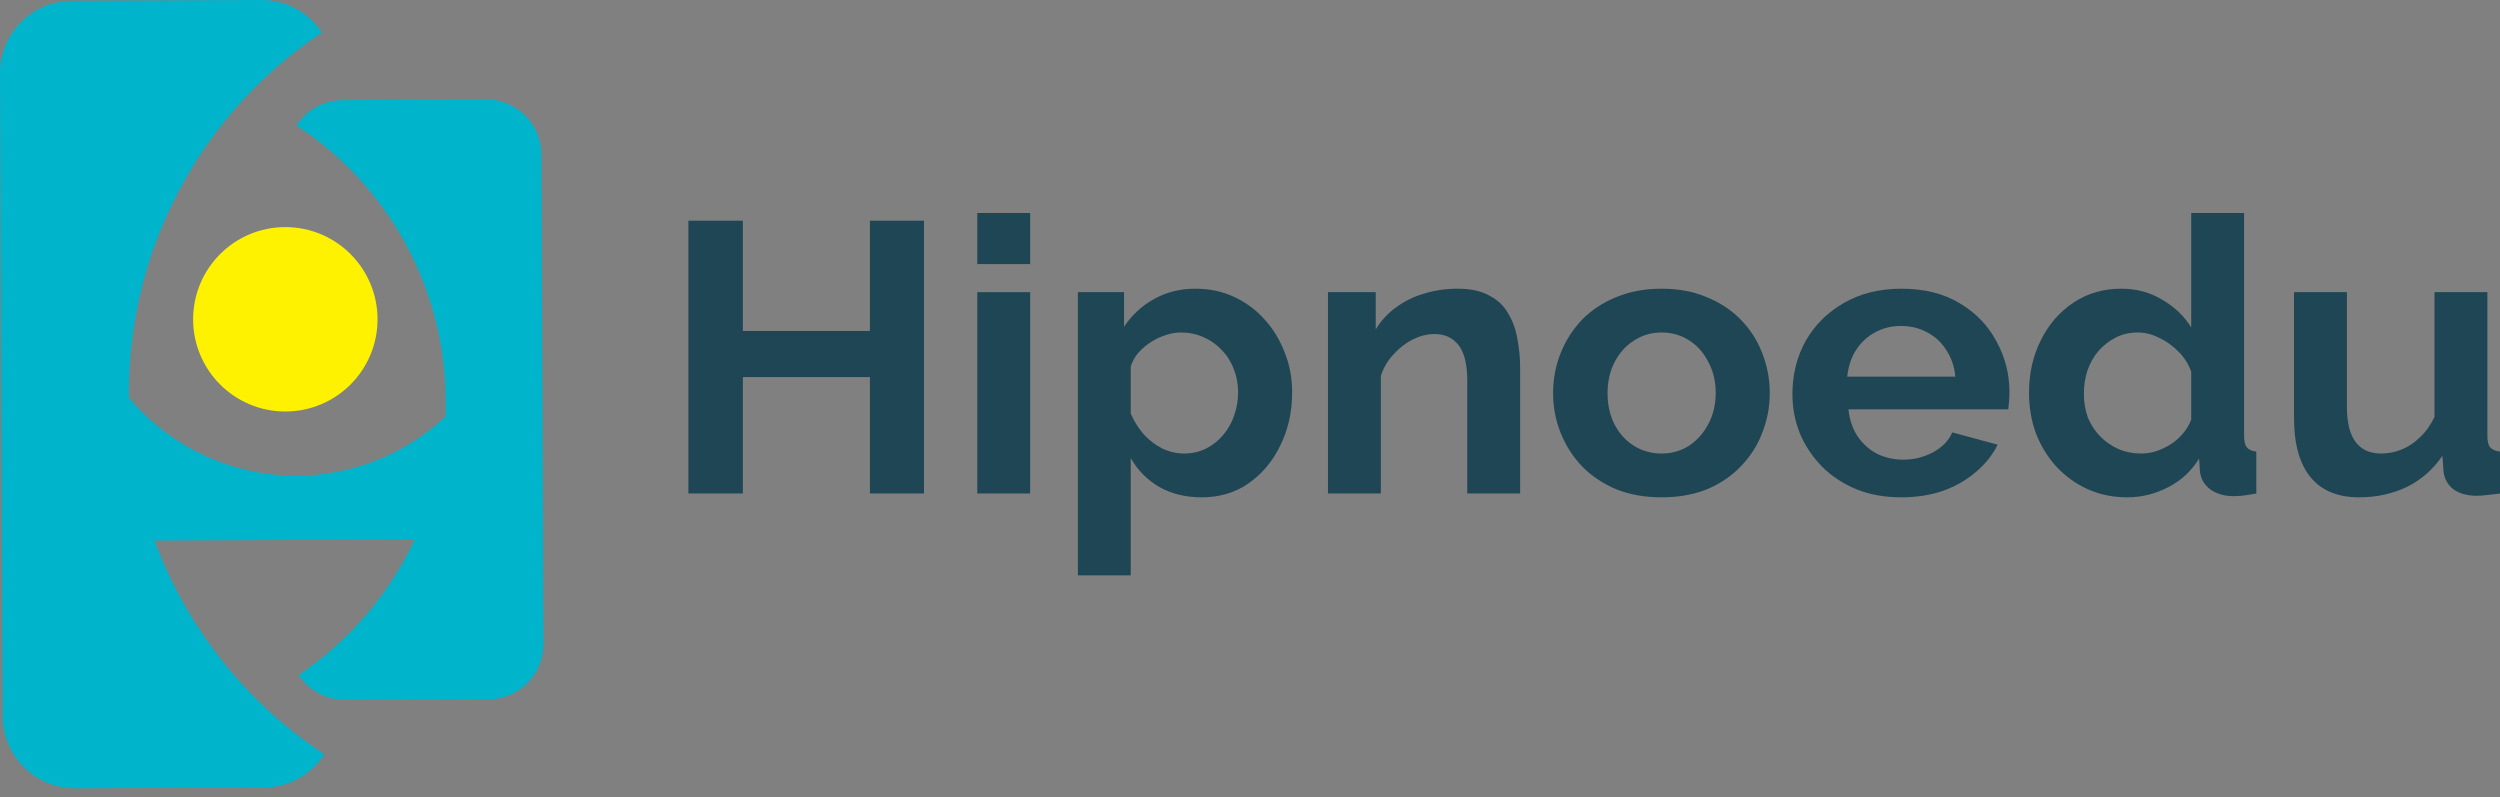
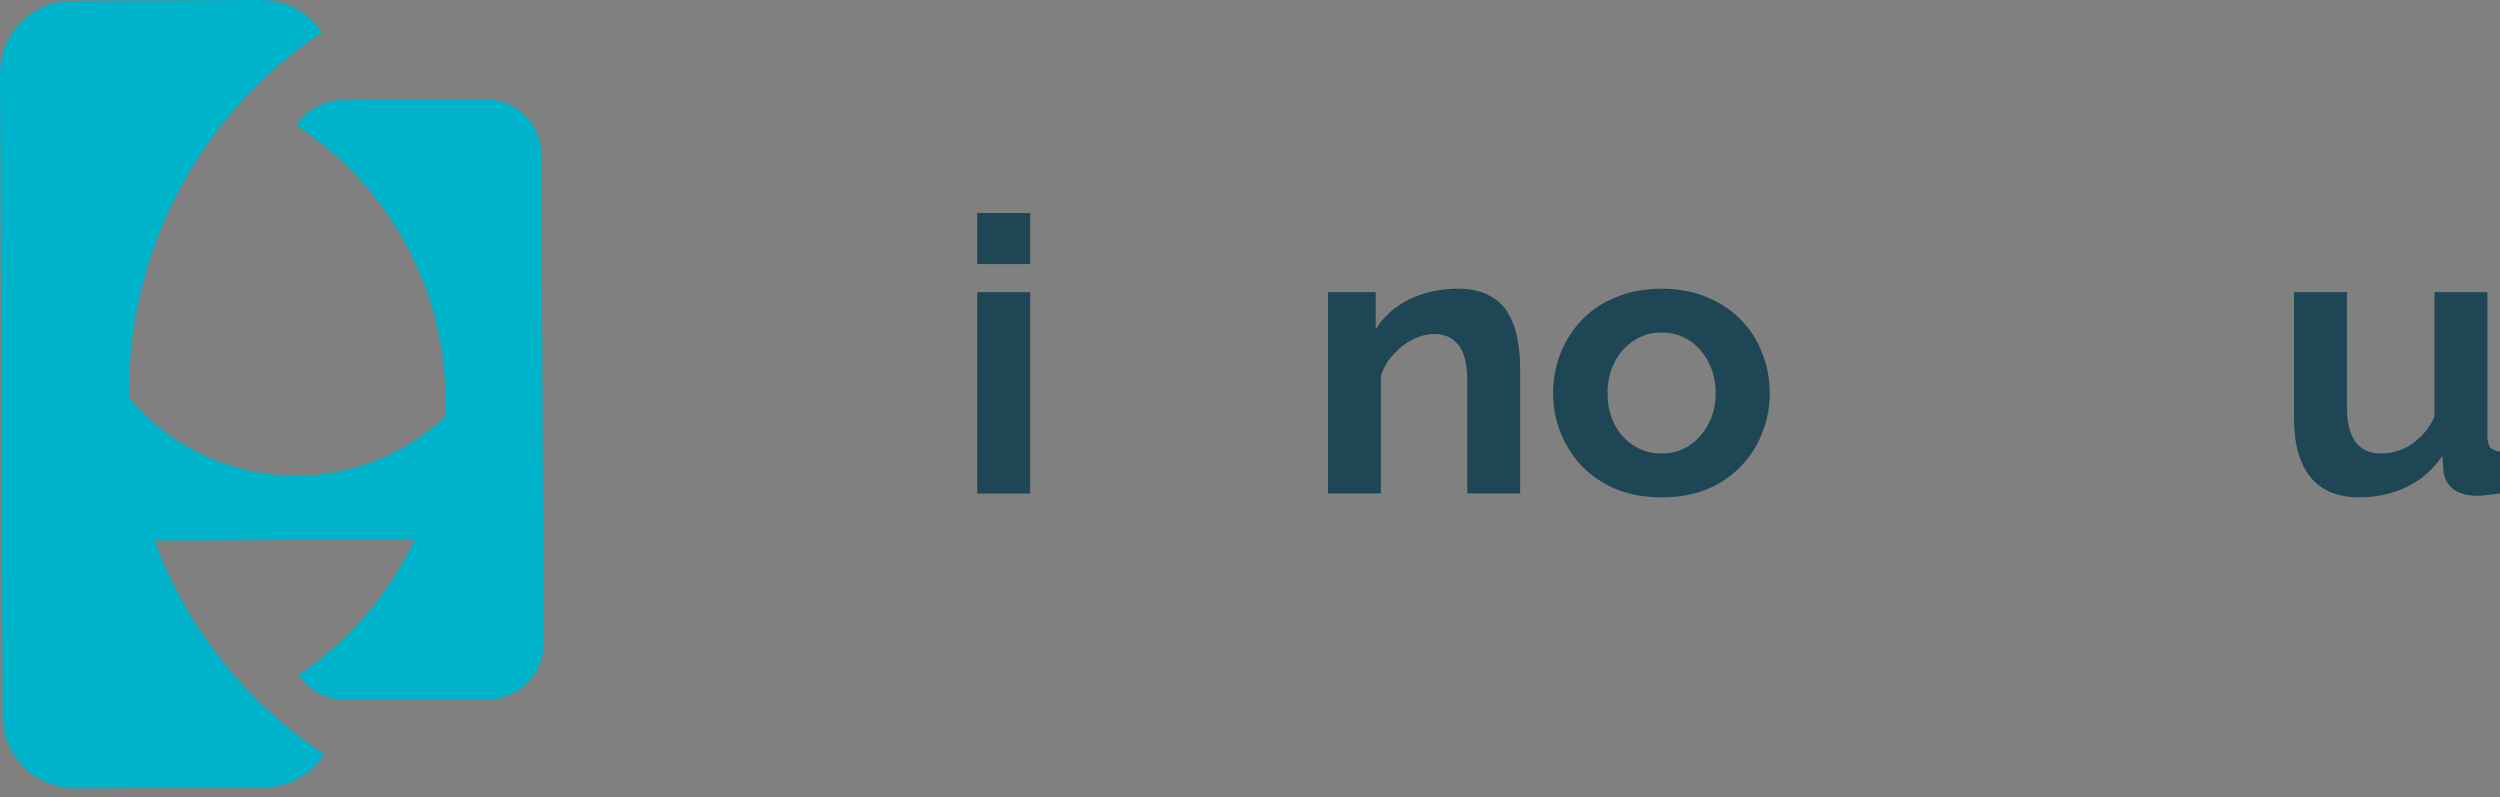
<svg xmlns="http://www.w3.org/2000/svg" width="138" height="44" viewBox="0 0 138 44" fill="none">
  <rect x="0" y="0" width="138" height="44" fill="#808080" stroke="none" />
  <path d="M29.888 8.513C29.882 7.71 29.558 6.942 28.988 6.377C28.418 5.811 27.647 5.494 26.844 5.494L18.901 5.528C18.395 5.532 17.899 5.662 17.456 5.906C17.013 6.15 16.637 6.5 16.364 6.926C18.881 8.57 20.95 10.813 22.387 13.454C23.825 16.095 24.584 19.051 24.599 22.057C24.599 22.369 24.599 22.676 24.599 22.982C23.406 24.107 21.995 24.976 20.454 25.537C18.912 26.097 17.273 26.336 15.636 26.24C13.998 26.143 12.398 25.714 10.933 24.977C9.468 24.24 8.169 23.212 7.115 21.955C7.115 21.892 7.115 21.828 7.115 21.765C7.099 17.815 8.064 13.923 9.923 10.438C11.782 6.953 14.477 3.984 17.766 1.797C17.4 1.238 16.899 0.78 16.309 0.466C15.719 0.152 15.059 -0.008 14.391 0L3.964 0.044C2.909 0.051 1.899 0.475 1.156 1.224C0.413 1.974 -0.003 2.987 1.20919e-05 4.043L0.146 39.551C0.154 40.605 0.579 41.614 1.328 42.357C2.077 43.1 3.09 43.516 4.144 43.515L14.571 43.471C15.236 43.467 15.888 43.296 16.47 42.976C17.052 42.655 17.544 42.194 17.903 41.635C13.599 38.806 10.315 34.672 8.532 29.84L22.89 29.781C21.475 32.808 19.262 35.392 16.49 37.257C16.767 37.68 17.144 38.028 17.589 38.269C18.034 38.51 18.532 38.635 19.037 38.635L26.98 38.601C27.784 38.594 28.553 38.27 29.119 37.699C29.684 37.128 30.001 36.356 30 35.552L29.888 8.513Z" fill="#00B4CC" />
-   <path d="M15.75 22.715C18.561 22.715 20.84 20.436 20.84 17.625C20.84 14.815 18.561 12.536 15.75 12.536C12.94 12.536 10.661 14.815 10.661 17.625C10.661 20.436 12.94 22.715 15.75 22.715Z" fill="#FFF200" />
-   <path d="M51.004 12.182V27.24H48.02V20.814H41.006V27.24H38V12.182H41.006V18.269H48.02V12.182H51.004Z" fill="#1F4654" />
  <path d="M53.947 27.24V16.127H56.866V27.24H53.947ZM53.947 14.578V11.757H56.866V14.578H53.947Z" fill="#1F4654" />
-   <path d="M66.339 27.452C65.453 27.452 64.669 27.261 63.986 26.879C63.318 26.483 62.795 25.953 62.418 25.289V31.757H59.499V16.127H62.047V18.035C62.483 17.385 63.035 16.876 63.703 16.508C64.371 16.127 65.133 15.936 65.99 15.936C66.76 15.936 67.464 16.084 68.103 16.381C68.756 16.678 69.323 17.095 69.802 17.632C70.281 18.155 70.651 18.764 70.913 19.456C71.189 20.135 71.327 20.87 71.327 21.662C71.327 22.737 71.109 23.712 70.673 24.589C70.252 25.465 69.664 26.165 68.909 26.689C68.168 27.198 67.311 27.452 66.339 27.452ZM65.358 25.034C65.809 25.034 66.215 24.942 66.578 24.759C66.941 24.575 67.253 24.327 67.515 24.016C67.791 23.691 67.994 23.33 68.125 22.934C68.27 22.524 68.343 22.1 68.343 21.662C68.343 21.195 68.263 20.764 68.103 20.368C67.958 19.972 67.74 19.626 67.45 19.329C67.159 19.018 66.818 18.778 66.426 18.608C66.048 18.438 65.634 18.353 65.184 18.353C64.908 18.353 64.625 18.403 64.335 18.502C64.059 18.587 63.79 18.714 63.529 18.884C63.267 19.053 63.035 19.251 62.832 19.477C62.643 19.704 62.505 19.951 62.418 20.22V22.828C62.592 23.238 62.824 23.613 63.115 23.953C63.42 24.292 63.768 24.561 64.16 24.759C64.552 24.942 64.952 25.034 65.358 25.034Z" fill="#1F4654" />
  <path d="M83.912 27.24H80.993V21.005C80.993 20.114 80.834 19.463 80.514 19.053C80.195 18.643 79.752 18.438 79.186 18.438C78.793 18.438 78.394 18.537 77.987 18.735C77.595 18.933 77.24 19.209 76.92 19.562C76.601 19.902 76.368 20.298 76.223 20.75V27.24H73.304V16.127H75.94V18.184C76.23 17.703 76.601 17.3 77.051 16.975C77.501 16.636 78.016 16.381 78.597 16.211C79.193 16.027 79.817 15.936 80.471 15.936C81.182 15.936 81.763 16.063 82.213 16.317C82.678 16.558 83.026 16.89 83.259 17.314C83.506 17.724 83.673 18.191 83.76 18.714C83.861 19.237 83.912 19.767 83.912 20.305V27.24Z" fill="#1F4654" />
  <path d="M91.721 27.452C90.792 27.452 89.957 27.304 89.216 27.007C88.476 26.696 87.844 26.271 87.321 25.734C86.813 25.197 86.421 24.582 86.145 23.889C85.869 23.196 85.731 22.468 85.731 21.704C85.731 20.927 85.869 20.192 86.145 19.499C86.421 18.806 86.813 18.191 87.321 17.654C87.844 17.116 88.476 16.699 89.216 16.402C89.957 16.091 90.792 15.936 91.721 15.936C92.651 15.936 93.478 16.091 94.205 16.402C94.945 16.699 95.577 17.116 96.1 17.654C96.622 18.191 97.014 18.806 97.276 19.499C97.552 20.192 97.69 20.927 97.69 21.704C97.69 22.468 97.552 23.196 97.276 23.889C97.014 24.582 96.622 25.197 96.1 25.734C95.591 26.271 94.967 26.696 94.226 27.007C93.486 27.304 92.651 27.452 91.721 27.452ZM88.737 21.704C88.737 22.355 88.868 22.934 89.129 23.444C89.391 23.938 89.746 24.327 90.197 24.61C90.647 24.893 91.155 25.034 91.721 25.034C92.273 25.034 92.774 24.893 93.224 24.61C93.675 24.313 94.03 23.917 94.292 23.422C94.568 22.913 94.706 22.334 94.706 21.683C94.706 21.047 94.568 20.474 94.292 19.965C94.03 19.456 93.675 19.06 93.224 18.778C92.774 18.495 92.273 18.353 91.721 18.353C91.155 18.353 90.647 18.502 90.197 18.799C89.746 19.082 89.391 19.477 89.129 19.986C88.868 20.481 88.737 21.054 88.737 21.704Z" fill="#1F4654" />
-   <path d="M104.953 27.452C104.038 27.452 103.21 27.304 102.47 27.007C101.729 26.696 101.097 26.279 100.575 25.755C100.052 25.218 99.645 24.61 99.355 23.931C99.079 23.238 98.941 22.51 98.941 21.747C98.941 20.686 99.181 19.718 99.66 18.841C100.154 17.965 100.851 17.265 101.751 16.741C102.666 16.204 103.74 15.936 104.975 15.936C106.224 15.936 107.291 16.204 108.177 16.741C109.062 17.265 109.738 17.965 110.202 18.841C110.682 19.704 110.921 20.637 110.921 21.641C110.921 21.811 110.914 21.987 110.899 22.171C110.885 22.341 110.87 22.482 110.856 22.595H102.034C102.092 23.161 102.259 23.656 102.535 24.08C102.826 24.504 103.189 24.829 103.624 25.055C104.074 25.267 104.554 25.374 105.062 25.374C105.643 25.374 106.187 25.239 106.695 24.971C107.218 24.688 107.574 24.32 107.763 23.868L110.268 24.546C109.992 25.112 109.592 25.614 109.07 26.052C108.561 26.491 107.959 26.837 107.262 27.091C106.565 27.332 105.795 27.452 104.953 27.452ZM101.969 20.792H107.937C107.879 20.227 107.712 19.739 107.436 19.329C107.175 18.905 106.826 18.58 106.391 18.353C105.955 18.113 105.468 17.993 104.931 17.993C104.408 17.993 103.929 18.113 103.493 18.353C103.072 18.58 102.724 18.905 102.448 19.329C102.187 19.739 102.027 20.227 101.969 20.792Z" fill="#1F4654" />
-   <path d="M112.002 21.683C112.002 20.609 112.22 19.64 112.656 18.778C113.091 17.901 113.694 17.208 114.464 16.699C115.233 16.19 116.112 15.936 117.099 15.936C117.942 15.936 118.697 16.141 119.365 16.551C120.047 16.947 120.577 17.456 120.955 18.078V11.757H123.874V24.059C123.874 24.355 123.924 24.568 124.026 24.695C124.128 24.822 124.302 24.9 124.549 24.928V27.24C124.041 27.339 123.627 27.388 123.307 27.388C122.784 27.388 122.349 27.261 122 27.007C121.666 26.752 121.478 26.42 121.434 26.01L121.39 25.31C120.969 26.003 120.396 26.533 119.67 26.901C118.958 27.268 118.21 27.452 117.426 27.452C116.642 27.452 115.916 27.304 115.248 27.007C114.594 26.71 114.021 26.3 113.527 25.776C113.048 25.253 112.67 24.645 112.394 23.953C112.133 23.246 112.002 22.489 112.002 21.683ZM120.955 23.168V20.517C120.81 20.107 120.577 19.739 120.258 19.414C119.938 19.089 119.583 18.834 119.19 18.65C118.798 18.452 118.406 18.353 118.014 18.353C117.564 18.353 117.157 18.445 116.794 18.629C116.431 18.813 116.112 19.06 115.836 19.371C115.575 19.683 115.371 20.043 115.226 20.453C115.095 20.863 115.03 21.294 115.03 21.747C115.03 22.199 115.103 22.631 115.248 23.041C115.408 23.436 115.633 23.783 115.923 24.08C116.214 24.377 116.548 24.61 116.925 24.78C117.317 24.949 117.738 25.034 118.188 25.034C118.464 25.034 118.74 24.992 119.016 24.907C119.307 24.808 119.575 24.681 119.822 24.525C120.083 24.355 120.309 24.158 120.497 23.931C120.701 23.691 120.853 23.436 120.955 23.168Z" fill="#1F4654" />
  <path d="M126.63 23.083V16.127H129.549V22.468C129.549 23.316 129.708 23.96 130.028 24.398C130.347 24.822 130.819 25.034 131.444 25.034C131.821 25.034 132.191 24.963 132.554 24.822C132.932 24.667 133.273 24.44 133.578 24.143C133.898 23.846 134.166 23.472 134.384 23.019V16.127H137.303V24.059C137.303 24.355 137.354 24.568 137.455 24.695C137.572 24.822 137.753 24.9 138 24.928V27.24C137.71 27.282 137.463 27.311 137.259 27.325C137.071 27.353 136.896 27.367 136.737 27.367C136.214 27.367 135.785 27.254 135.451 27.028C135.132 26.788 134.943 26.462 134.885 26.052L134.82 25.162C134.312 25.911 133.658 26.483 132.859 26.879C132.061 27.261 131.182 27.452 130.224 27.452C129.048 27.452 128.154 27.084 127.545 26.349C126.935 25.6 126.63 24.511 126.63 23.083Z" fill="#1F4654" />
</svg>